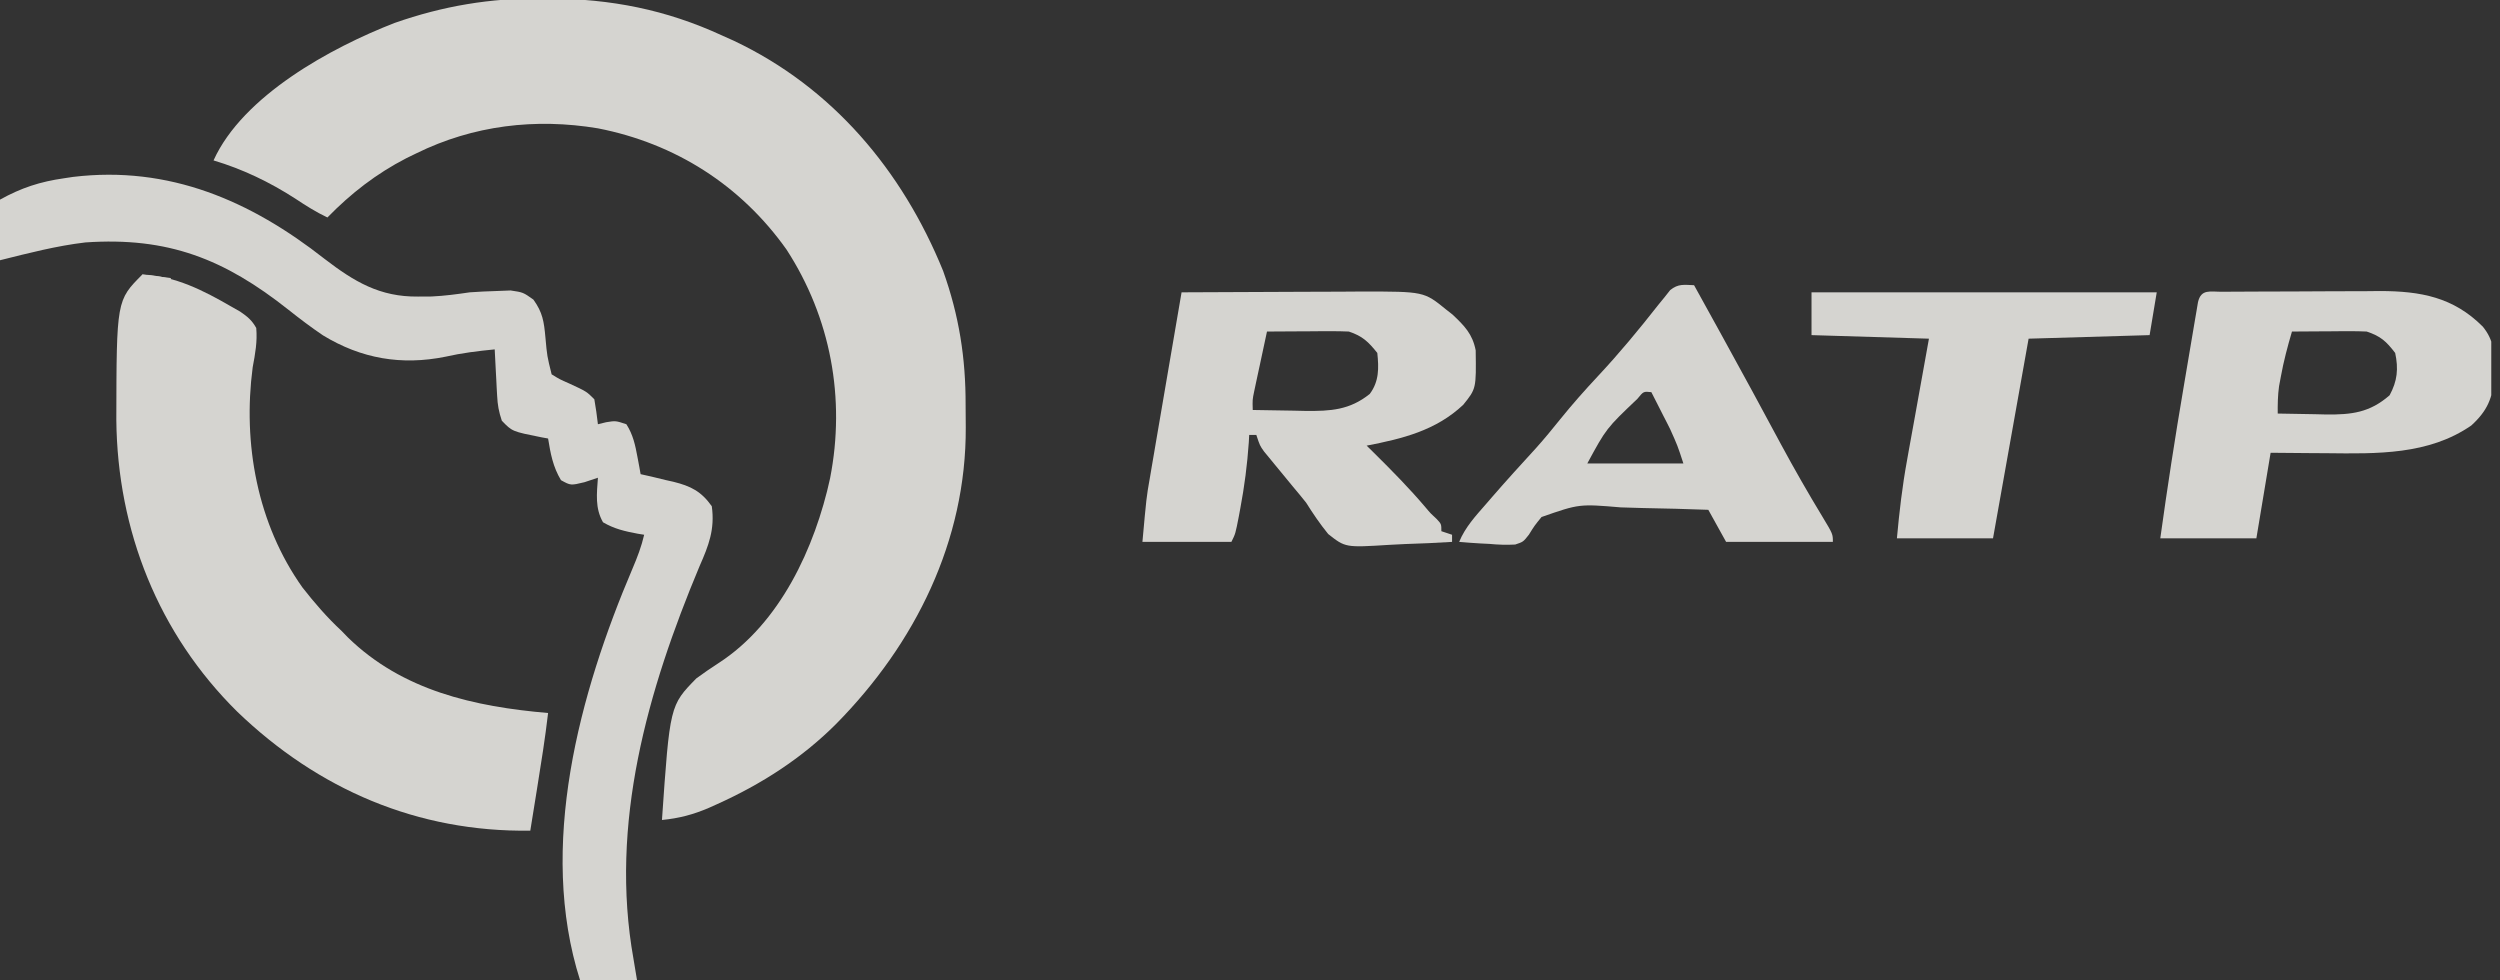
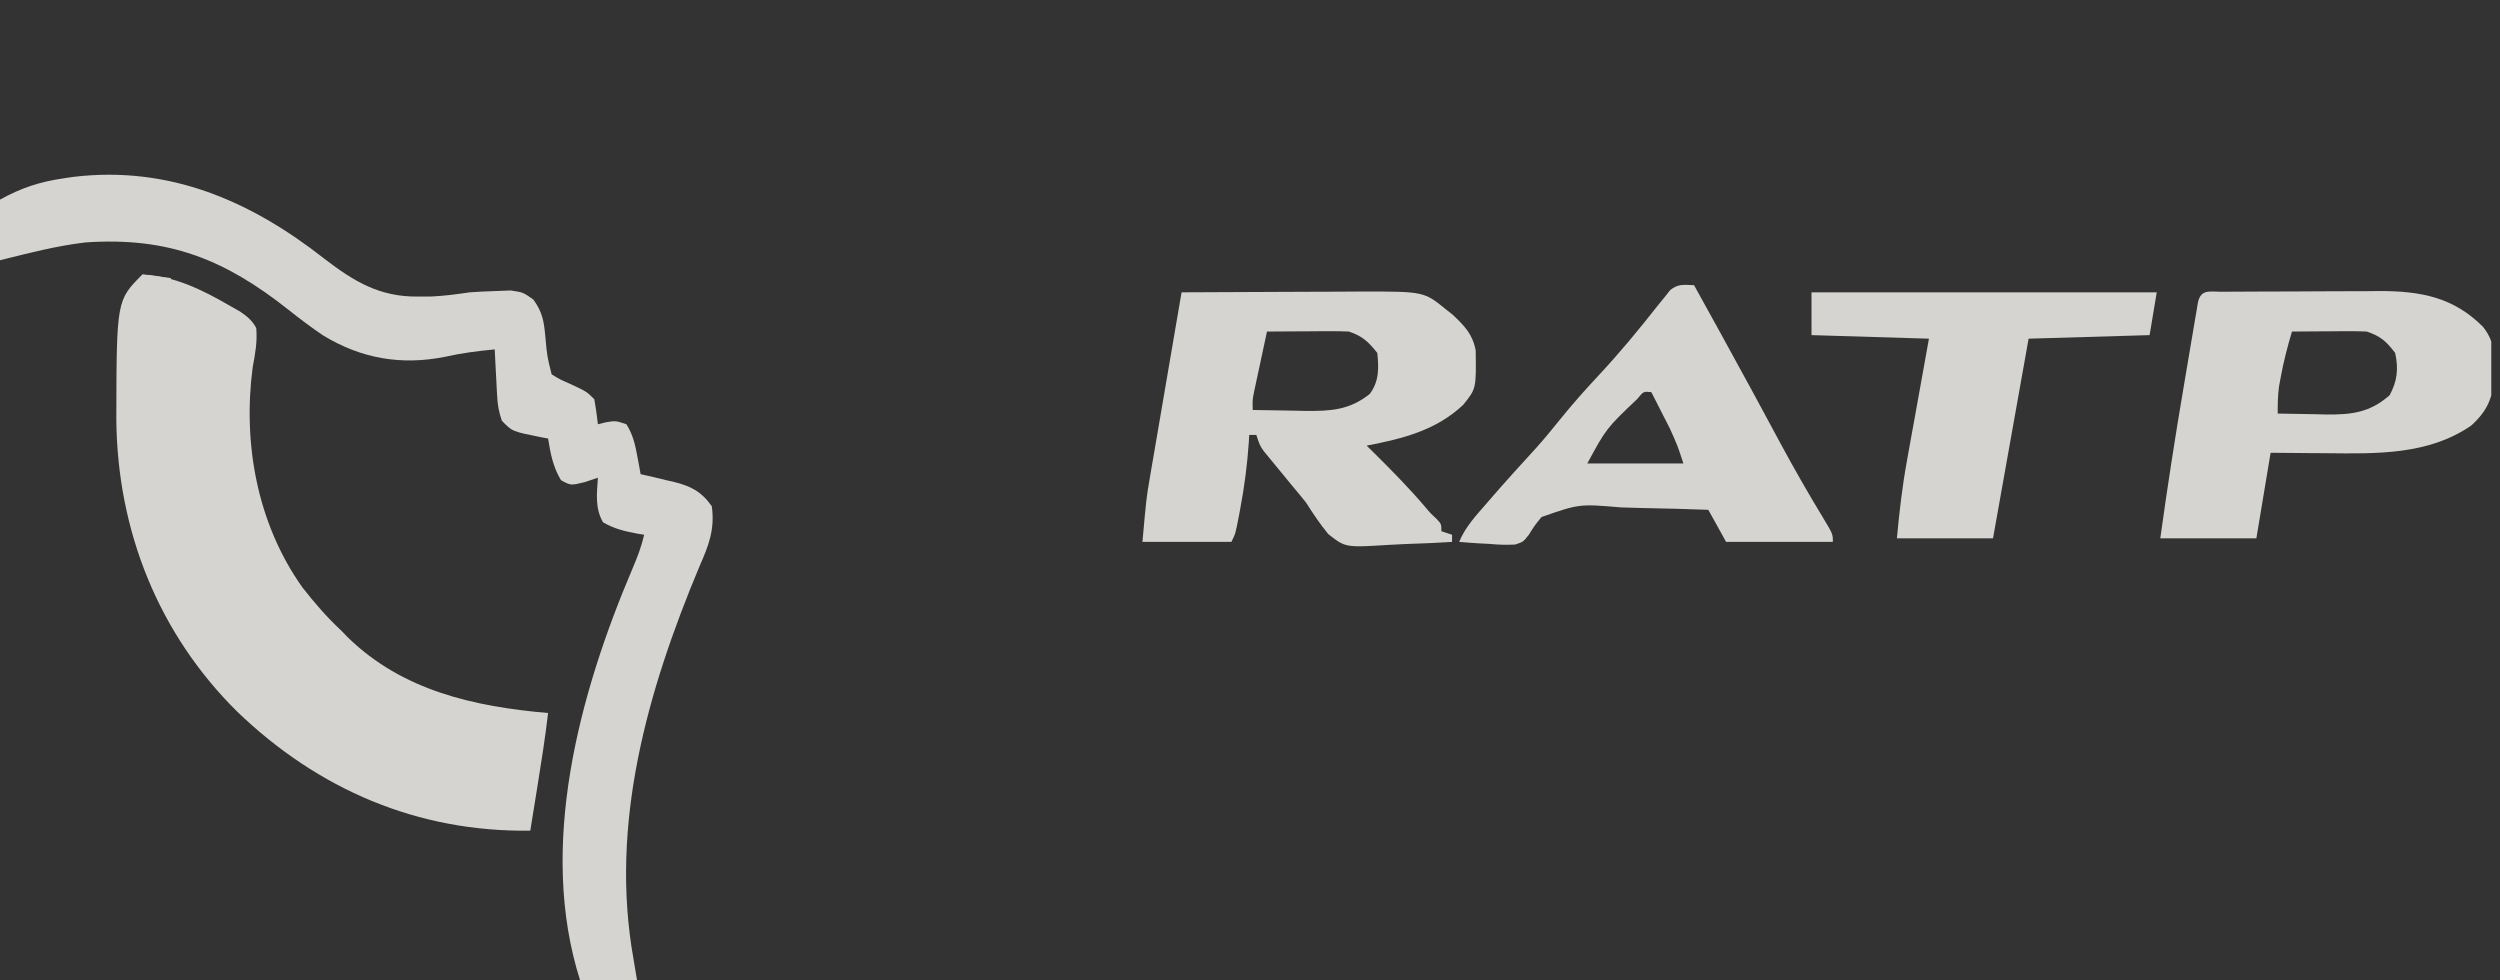
<svg xmlns="http://www.w3.org/2000/svg" fill="none" height="100%" overflow="visible" preserveAspectRatio="none" style="display: block;" viewBox="0 0 102 40" width="100%">
  <rect x="0" y="0" width="102" height="40" fill="#333333" stroke="none" />
  <g clip-path="url(#clip0_0_3128)" id="6703cccbeec259c6dc9aaca2_Logo RATP longueur 1" opacity="0.8">
-     <path d="M22.099 -0.064C22.196 -0.063 22.293 -0.063 22.393 -0.062C24.933 -0.045 27.17 0.39 29.477 1.455C29.627 1.522 29.777 1.589 29.932 1.659C33.968 3.564 36.815 6.96 38.48 11.055C39.13 12.875 39.403 14.605 39.397 16.535C39.396 16.834 39.4 17.133 39.403 17.432C39.425 22.077 37.336 26.267 34.123 29.527C32.721 30.934 31.063 31.997 29.259 32.809C29.151 32.858 29.044 32.906 28.933 32.956C28.287 33.234 27.709 33.387 27.008 33.455C27.331 28.783 27.331 28.783 28.409 27.68C28.704 27.463 29.006 27.255 29.313 27.057C31.826 25.434 33.249 22.345 33.869 19.511C34.503 16.259 33.895 12.963 32.09 10.182C30.224 7.552 27.547 5.852 24.395 5.236C21.847 4.811 19.312 5.112 16.989 6.255C16.785 6.354 16.785 6.354 16.578 6.455C15.359 7.083 14.315 7.891 13.359 8.873C12.892 8.652 12.473 8.386 12.043 8.1C11 7.429 9.903 6.9 8.712 6.545C9.909 3.901 13.513 1.941 16.102 0.935C18.079 0.243 20.005 -0.08 22.099 -0.064Z" fill="#FEFCF7" id="Vector" />
    <path d="M5.808 11.2C7.155 11.263 8.296 11.849 9.438 12.509C9.557 12.577 9.676 12.644 9.799 12.714C10.098 12.92 10.277 13.064 10.455 13.382C10.504 13.935 10.413 14.439 10.31 14.982C9.899 18.098 10.494 21.37 12.34 23.969C12.835 24.601 13.351 25.199 13.94 25.745C14.062 25.872 14.062 25.872 14.188 26.001C16.422 28.184 19.356 28.831 22.362 29.091C22.243 30.114 22.081 31.129 21.917 32.145C21.89 32.314 21.863 32.482 21.835 32.655C21.769 33.067 21.702 33.479 21.636 33.891C17.036 33.956 12.981 32.211 9.682 29.039C6.46 25.854 4.791 21.652 4.746 17.136C4.755 12.255 4.755 12.255 5.808 11.2Z" fill="#FEFCF7" id="Vector_2" />
    <path d="M13.244 10.564C14.456 11.494 15.496 12.117 17.053 12.1C17.235 12.099 17.418 12.098 17.606 12.097C18.136 12.073 18.642 12.004 19.167 11.927C19.536 11.901 19.905 11.883 20.274 11.873C20.459 11.866 20.643 11.858 20.834 11.851C21.345 11.927 21.345 11.927 21.764 12.225C22.142 12.753 22.194 13.12 22.253 13.764C22.322 14.531 22.322 14.531 22.507 15.273C22.834 15.475 22.834 15.475 23.224 15.646C23.932 15.973 23.932 15.973 24.249 16.291C24.308 16.629 24.357 16.968 24.395 17.309C24.505 17.282 24.616 17.255 24.73 17.227C25.12 17.164 25.12 17.164 25.556 17.309C25.829 17.733 25.919 18.162 26.01 18.654C26.034 18.784 26.059 18.914 26.084 19.048C26.101 19.146 26.119 19.244 26.137 19.346C26.286 19.379 26.435 19.413 26.588 19.447C26.785 19.495 26.983 19.543 27.181 19.591C27.279 19.613 27.376 19.634 27.477 19.657C28.174 19.83 28.612 20.045 29.041 20.654C29.172 21.592 28.917 22.251 28.542 23.1C26.422 28.165 24.859 33.618 25.847 39.127C25.895 39.415 25.942 39.703 25.992 40C25.225 40 24.458 40 23.669 40C21.932 34.554 23.637 28.29 25.807 23.197C26.001 22.741 26.171 22.302 26.282 21.818C26.195 21.804 26.107 21.79 26.017 21.775C25.496 21.677 25.063 21.579 24.603 21.309C24.272 20.732 24.35 20.142 24.395 19.491C24.215 19.551 24.035 19.611 23.85 19.673C23.284 19.81 23.284 19.81 22.888 19.591C22.562 19.051 22.462 18.509 22.362 17.891C22.274 17.875 22.186 17.859 22.096 17.843C20.896 17.604 20.896 17.604 20.474 17.164C20.349 16.787 20.303 16.532 20.283 16.144C20.274 15.979 20.274 15.979 20.264 15.81C20.259 15.696 20.253 15.581 20.247 15.464C20.241 15.348 20.235 15.232 20.228 15.112C20.213 14.826 20.198 14.54 20.184 14.255C19.499 14.321 18.84 14.403 18.169 14.555C16.384 14.915 14.744 14.637 13.177 13.682C12.692 13.354 12.229 13.004 11.771 12.64C9.151 10.565 6.857 9.66 3.485 9.891C2.302 10.031 1.154 10.329 0 10.618C0 9.802 0 8.986 0 8.145C0.866 7.663 1.635 7.413 2.614 7.273C2.734 7.255 2.855 7.237 2.98 7.218C6.901 6.747 10.223 8.19 13.244 10.564Z" fill="#FEFCF7" id="Vector_3" />
    <path d="M48.208 11.927C49.34 11.921 50.473 11.915 51.605 11.912C52.131 11.911 52.657 11.909 53.183 11.905C53.691 11.902 54.2 11.9 54.708 11.9C54.994 11.899 55.281 11.897 55.567 11.894C58.097 11.894 58.097 11.894 58.999 12.627C59.088 12.697 59.177 12.767 59.269 12.839C59.752 13.298 60.077 13.624 60.208 14.294C60.23 15.858 60.23 15.858 59.698 16.518C58.579 17.567 57.228 17.898 55.759 18.182C55.914 18.335 55.914 18.335 56.073 18.491C56.796 19.208 57.505 19.926 58.164 20.704C58.371 20.951 58.371 20.951 58.618 21.177C58.808 21.382 58.808 21.382 58.808 21.673C59.024 21.745 59.024 21.745 59.244 21.818C59.244 21.914 59.244 22.01 59.244 22.109C58.606 22.149 57.969 22.178 57.33 22.197C57.114 22.205 56.897 22.216 56.681 22.23C54.893 22.342 54.893 22.342 54.191 21.789C53.856 21.378 53.572 20.958 53.29 20.509C53.115 20.29 52.937 20.073 52.755 19.859C52.595 19.664 52.434 19.468 52.274 19.273C52.191 19.173 52.108 19.073 52.023 18.969C51.944 18.873 51.865 18.777 51.784 18.677C51.714 18.592 51.644 18.507 51.572 18.42C51.403 18.182 51.403 18.182 51.258 17.745C51.162 17.745 51.066 17.745 50.967 17.745C50.962 17.845 50.956 17.944 50.951 18.046C50.889 18.958 50.773 19.847 50.604 20.745C50.585 20.847 50.566 20.949 50.547 21.053C50.406 21.779 50.406 21.779 50.241 22.109C49.043 22.109 47.845 22.109 46.611 22.109C46.774 20.309 46.774 20.309 46.906 19.54C46.935 19.368 46.964 19.196 46.994 19.019C47.025 18.84 47.056 18.66 47.088 18.476C47.12 18.287 47.152 18.099 47.185 17.905C47.269 17.41 47.354 16.916 47.439 16.421C47.526 15.914 47.613 15.407 47.699 14.9C47.868 13.909 48.038 12.918 48.208 11.927ZM51.693 13.527C51.596 13.979 51.499 14.43 51.403 14.882C51.375 15.01 51.347 15.138 51.319 15.27C51.293 15.393 51.266 15.517 51.239 15.644C51.215 15.757 51.191 15.871 51.166 15.988C51.1 16.311 51.1 16.311 51.112 16.727C51.672 16.74 52.231 16.748 52.791 16.755C53.028 16.76 53.028 16.76 53.269 16.766C54.289 16.775 55.064 16.732 55.886 16.073C56.271 15.559 56.258 15.015 56.194 14.4C55.825 13.94 55.593 13.714 55.033 13.527C54.775 13.515 54.517 13.512 54.26 13.513C54.036 13.514 54.036 13.514 53.807 13.514C53.574 13.516 53.574 13.516 53.336 13.518C53.1 13.519 53.1 13.519 52.859 13.52C52.47 13.522 52.082 13.524 51.693 13.527Z" fill="#FEFCF7" id="Vector_4" />
    <path d="M90.675 11.904C90.93 11.902 90.93 11.902 91.19 11.9C91.375 11.899 91.56 11.898 91.751 11.898C91.941 11.897 92.131 11.896 92.326 11.895C92.729 11.894 93.132 11.893 93.536 11.892C94.049 11.892 94.562 11.888 95.075 11.884C95.567 11.88 96.06 11.88 96.552 11.88C96.735 11.878 96.917 11.876 97.105 11.874C98.758 11.878 100.094 12.12 101.298 13.326C101.735 13.864 101.773 14.35 101.762 15.027C101.76 15.136 101.759 15.246 101.758 15.358C101.713 16.229 101.487 16.759 100.831 17.358C99.091 18.565 96.969 18.514 94.937 18.491C94.714 18.489 94.49 18.488 94.266 18.487C93.725 18.484 93.183 18.478 92.641 18.473C92.449 19.625 92.258 20.777 92.06 21.964C90.766 21.964 89.473 21.964 88.14 21.964C88.427 19.892 88.745 17.828 89.097 15.766C89.176 15.3 89.254 14.833 89.333 14.367C89.383 14.069 89.433 13.772 89.484 13.475C89.507 13.336 89.531 13.197 89.555 13.053C89.576 12.926 89.598 12.799 89.621 12.668C89.64 12.556 89.659 12.444 89.678 12.329C89.805 11.777 90.175 11.907 90.675 11.904ZM93.512 13.527C93.333 14.136 93.172 14.739 93.059 15.364C93.034 15.495 93.01 15.625 92.985 15.76C92.933 16.137 92.928 16.493 92.931 16.873C93.443 16.886 93.954 16.893 94.465 16.9C94.681 16.905 94.681 16.905 94.901 16.911C95.944 16.922 96.685 16.836 97.496 16.127C97.812 15.546 97.862 15.048 97.723 14.4C97.356 13.923 97.131 13.717 96.562 13.527C96.325 13.515 96.089 13.512 95.852 13.513C95.716 13.514 95.58 13.514 95.439 13.514C95.298 13.516 95.156 13.517 95.01 13.518C94.866 13.519 94.723 13.52 94.575 13.52C94.221 13.522 93.867 13.524 93.512 13.527Z" fill="#FEFCF7" id="Vector_5" />
    <path d="M69.118 11.636C69.466 12.267 69.814 12.897 70.162 13.527C70.214 13.622 70.266 13.717 70.32 13.815C71.112 15.251 71.894 16.692 72.669 18.137C73.209 19.137 73.771 20.12 74.361 21.091C74.781 21.789 74.781 21.789 74.781 22.109C73.343 22.109 71.906 22.109 70.425 22.109C70.185 21.677 69.945 21.245 69.699 20.8C68.81 20.767 67.922 20.744 67.033 20.728C66.731 20.721 66.429 20.713 66.127 20.701C64.431 20.558 64.431 20.558 62.895 21.094C62.608 21.446 62.608 21.446 62.379 21.815C62.148 22.109 62.148 22.109 61.82 22.217C61.461 22.237 61.126 22.225 60.769 22.191C60.589 22.182 60.589 22.182 60.407 22.173C60.115 22.158 59.825 22.134 59.534 22.109C59.781 21.509 60.202 21.055 60.623 20.573C60.701 20.483 60.779 20.393 60.859 20.3C61.453 19.614 62.064 18.944 62.677 18.274C63.016 17.895 63.336 17.506 63.654 17.109C64.147 16.498 64.662 15.918 65.197 15.345C66.066 14.416 66.871 13.443 67.656 12.442C67.743 12.335 67.83 12.228 67.92 12.118C68.031 11.978 68.031 11.978 68.144 11.835C68.476 11.569 68.703 11.622 69.118 11.636ZM66.806 16.272C65.537 17.479 65.537 17.479 64.762 18.909C66.055 18.909 67.349 18.909 68.682 18.909C68.445 18.183 68.445 18.183 68.141 17.506C68.074 17.372 68.074 17.372 68.005 17.236C67.959 17.146 67.913 17.056 67.865 16.964C67.795 16.824 67.795 16.824 67.722 16.681C67.607 16.454 67.491 16.227 67.375 16C67.055 15.966 67.055 15.966 66.806 16.272Z" fill="#FEFCF7" id="Vector_6" />
    <path d="M73.91 11.927C78.558 11.927 83.206 11.927 87.995 11.927C87.899 12.503 87.803 13.079 87.704 13.673C86.075 13.721 84.446 13.769 82.767 13.818C82.288 16.506 81.809 19.194 81.315 21.964C80.021 21.964 78.728 21.964 77.394 21.964C77.493 20.88 77.613 19.84 77.808 18.776C77.834 18.633 77.859 18.489 77.885 18.342C77.966 17.892 78.048 17.441 78.13 16.991C78.185 16.683 78.24 16.375 78.296 16.067C78.43 15.317 78.566 14.568 78.701 13.818C77.12 13.77 75.539 13.722 73.91 13.673C73.91 13.097 73.91 12.521 73.91 11.927Z" fill="#FEFCF7" id="Vector_7" />
    <path d="M5.808 11.2C6.192 11.248 6.575 11.296 6.97 11.345C6.97 11.393 6.97 11.441 6.97 11.491C6.811 11.533 6.652 11.575 6.489 11.618C5.948 11.755 5.948 11.755 5.518 12.073C5.614 11.785 5.709 11.497 5.808 11.2Z" fill="#FEFCF7" id="Vector_8" />
  </g>
  <defs>
    <clipPath id="clip0_0_3128">
      <rect fill="white" height="40" width="101.644" />
    </clipPath>
  </defs>
</svg>